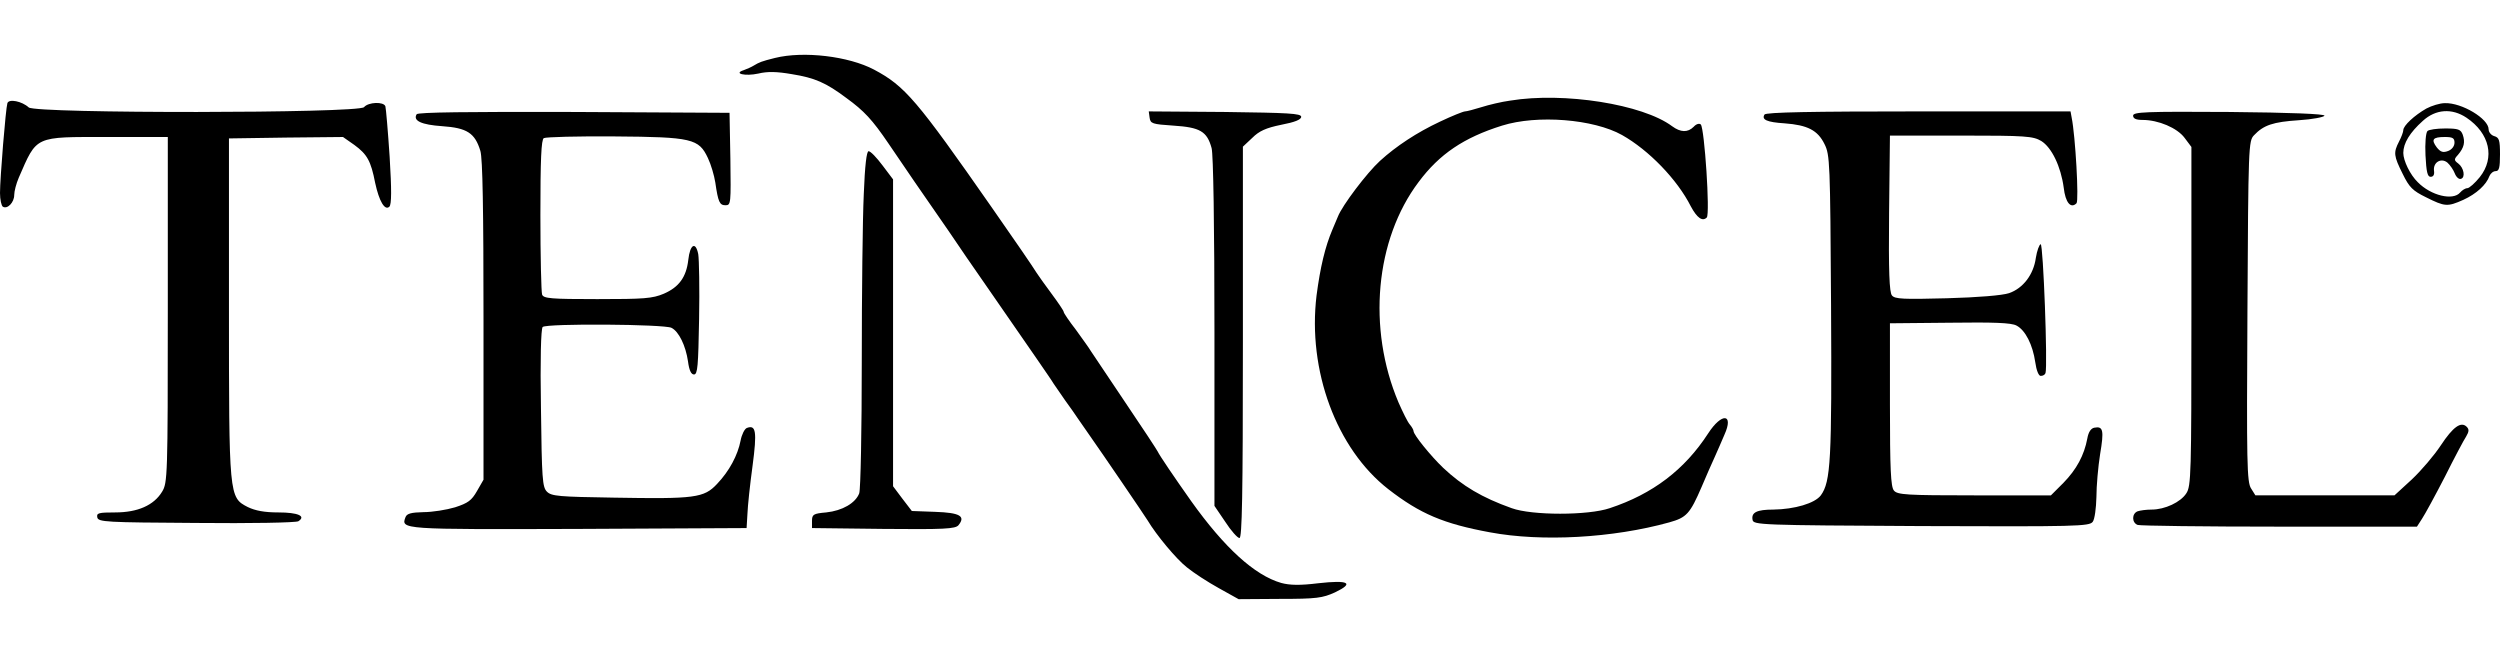
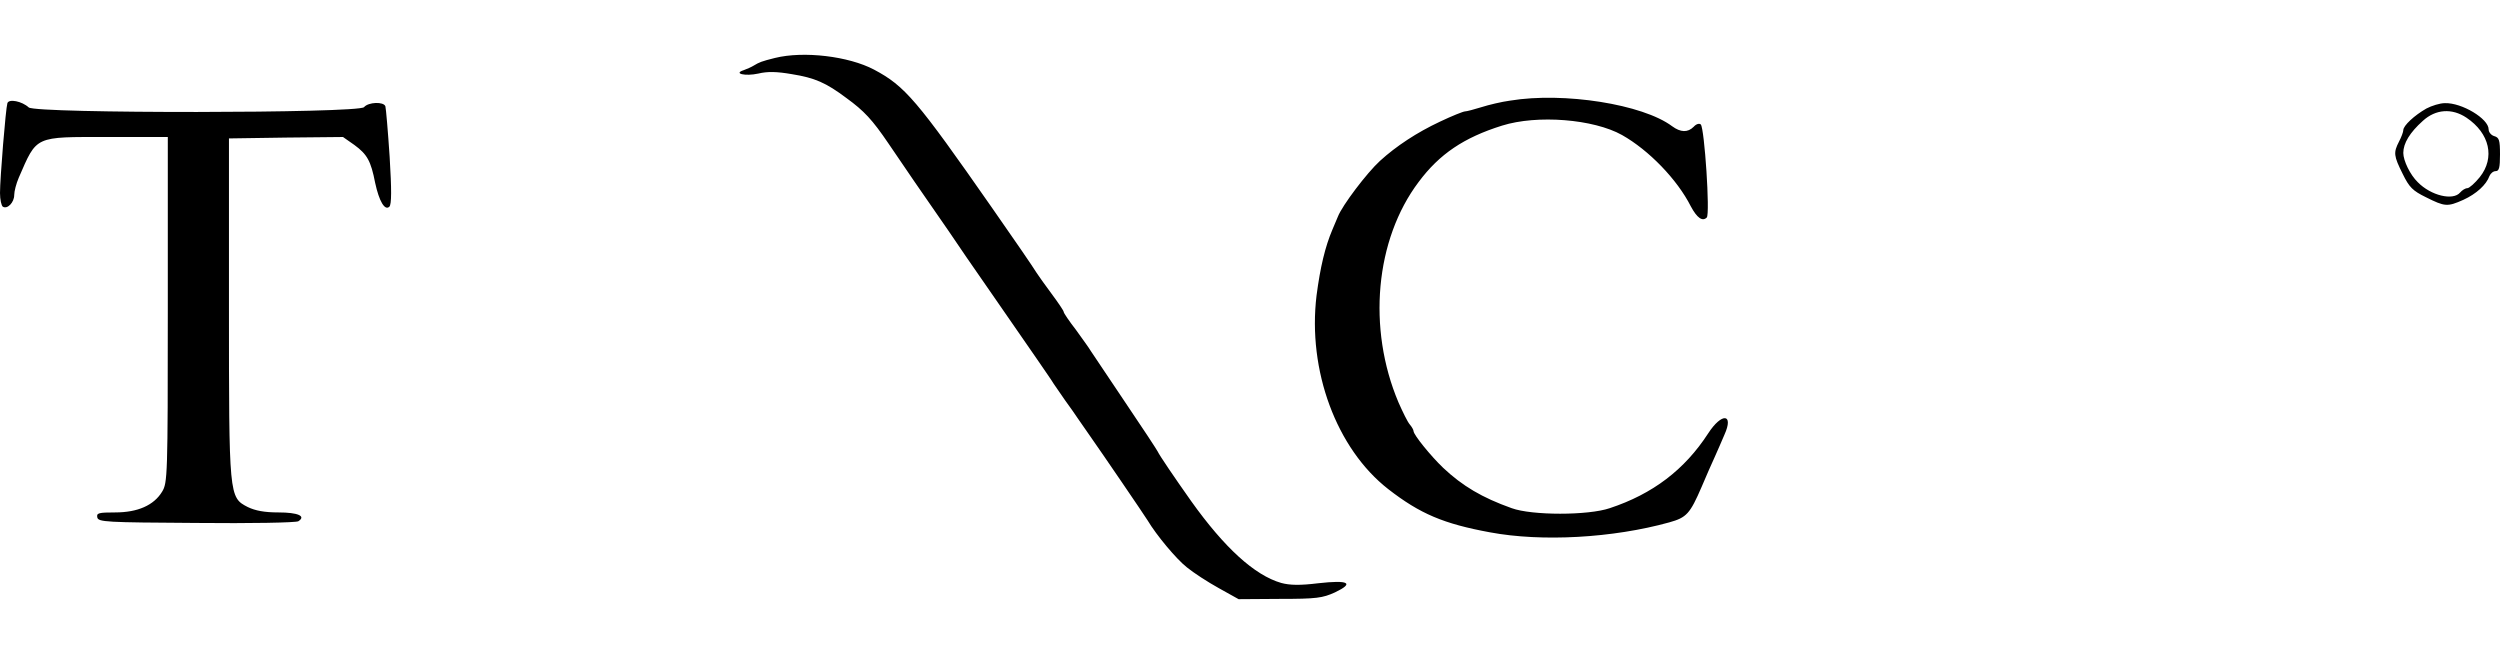
<svg xmlns="http://www.w3.org/2000/svg" height="650" viewBox="21 21.7 879 192.8" width="2500">
  <path d="m293.5 24.2c-4.8 1.2-5.5 1.5-7.5 2.7-.8.5-2.4 1.2-3.5 1.6-3.8 1.2.5 2.2 5.1 1.2 3.3-.8 6.6-.7 11.8.2 8.1 1.3 12 3 19.2 8.4 6.2 4.5 9.1 7.6 14.8 16 2.5 3.7 6.7 9.8 9.2 13.5 2.6 3.7 7.9 11.4 11.9 17.2 3.9 5.8 9.2 13.5 11.8 17.2 5.3 7.7 11.7 16.9 19.1 27.6 2.8 4.1 5.6 8.1 6.1 9 .6.9 2.4 3.5 4 5.8 1.7 2.3 3.7 5.2 4.5 6.4s2.7 3.9 4.1 5.9c4.3 6.1 19.3 28.1 20.4 29.9 3.1 5.2 10.1 13.6 13.8 16.5 2.3 1.9 7.4 5.2 11.2 7.3l7 3.9 14.5-.1c12.9 0 15-.3 19.4-2.3 6.9-3.3 4.8-4.4-5.9-3.2-6.5.8-10 .7-13-.1-9.4-2.7-20-12.4-31.7-28.8-6-8.5-11.1-16-11.8-17.5-.3-.6-5.4-8.4-11.5-17.4-6-8.9-11.4-17-12-17.9-.5-.9-2.9-4.2-5.2-7.4-2.4-3.1-4.3-5.9-4.3-6.3s-1.9-3.2-4.2-6.3c-2.4-3.2-4.7-6.5-5.3-7.4-1.2-2-8.5-12.6-15.7-22.9-26.5-38-30.6-42.8-41.5-48.6-8.9-4.7-24.7-6.6-34.8-4.1zm258.5 15c-3 .4-7.6 1.5-10.1 2.3-2.6.8-5.2 1.5-5.8 1.5s-4.6 1.6-8.8 3.6c-8.1 3.8-15.4 8.6-21.1 13.8-4.6 4.2-13.3 15.7-14.8 19.6-.3.8-1.2 2.8-1.9 4.5-2.6 6.1-4.3 13.3-5.6 23.2-3.2 26.4 7 53.9 25.2 68.1 11.2 8.7 19.5 12.2 35.8 15.2 18.2 3.4 43.2 2 63-3.5 6.1-1.7 7.3-3 11.4-12.5 1.5-3.6 3.6-8.3 4.6-10.5s2.5-5.7 3.4-7.8c3.4-7.5-.9-7.9-5.7-.5-8.3 12.8-19.5 21.3-34.6 26.3-7.6 2.6-27.4 2.6-34.5 0-10.4-3.7-17.3-7.8-24.1-14.2-4.3-4.1-10.4-11.6-10.4-12.9 0-.4-.6-1.5-1.3-2.3-.8-.9-2.5-4.4-4-7.8-11-26-8.2-57.2 7.1-77.5 7.3-9.8 15.9-15.6 29.3-19.8 12.4-3.9 32.2-2.3 42.2 3.3 9.4 5.3 19.4 15.6 24.2 25.1 2.2 4.1 4.1 5.4 5.6 3.9 1.2-1.2-.8-31.3-2.1-32.7-.5-.5-1.6-.2-2.5.8-2.1 2.1-4.6 2-7.6-.2-10.3-7.7-38-12.1-56.9-9zm-528.4.9c-.6 1.9-2.6 26.5-2.6 31.6 0 2.3.5 4.5 1 4.8 1.6 1 4-1.5 4-4.1 0-1.3.7-4 1.6-6.1 6.5-14.9 5.3-14.3 31.3-14.3h21.1v60.7c0 58.6-.1 60.9-2 64-2.9 4.8-8.6 7.3-16.5 7.3-5.8 0-6.6.2-6.3 1.7.3 1.7 2.9 1.8 34.8 2 19 .2 35.1-.1 35.9-.6 2.8-1.8-.1-3.1-7-3.1-4.9 0-8.1-.6-10.8-1.9-6.6-3.4-6.6-3.6-6.6-70.6v-59l20.1-.3 20-.2 4 2.8c4.5 3.3 5.8 5.6 7.3 13.3 1.4 6.5 3.4 9.9 5 8.4.8-.8.8-6 .1-17.5-.6-9.1-1.3-17.1-1.5-17.8-.6-1.7-6-1.5-7.5.3-1.8 2.2-115.5 2.3-117.9.1s-7-3.1-7.5-1.5zm850.5 1.9c-4.2 2.4-8.1 6-8.1 7.6 0 .6-.7 2.5-1.5 4-2 3.9-1.9 5 1.3 11.4 2.3 4.7 3.5 5.9 8.2 8.2 6.6 3.3 7.5 3.4 13.1.9 4.6-2.1 8.1-5.3 9.2-8.4.4-.9 1.3-1.7 2.2-1.7 1.2 0 1.5-1.3 1.5-5.9 0-5-.3-5.9-2-6.4-1.1-.3-2-1.4-2-2.4 0-3.7-9.4-9.4-15.4-9.2-1.7 0-4.6.9-6.5 1.9zm14.1 3.2c8.2 5.5 10.1 14.1 4.7 20.9-1.7 2.1-3.7 3.9-4.4 3.9s-1.8.7-2.5 1.5c-2.5 3-10.3 1.1-14.9-3.6-2.7-2.6-5.1-7.6-5.1-10.3 0-3.4 2.3-7.2 6.9-11.3 4.5-4.1 10.2-4.5 15.3-1.1z" />
-   <path d="m874.5 49.9c-.6.6-.9 4.4-.7 8.5.3 5.9.7 7.6 1.8 7.6 1 0 1.4-.8 1.2-2.1-.4-3 2.5-4.7 4.7-2.9.9.8 2.1 2.5 2.6 3.8s1.5 2.2 2.2 1.9c1.6-.5 1-3.9-1-5.4-1.5-1.1-1.5-1.5-.1-3 2.2-2.6 2.6-4.5 1.7-7.1-.7-1.9-1.6-2.2-6.2-2.2-2.9 0-5.7.4-6.2.9zm9.5 4.1c0 1.2-.9 2.4-2.2 2.9-1.8.7-2.7.4-4-1.2-2.1-2.8-1.5-3.7 2.8-3.7 2.8 0 3.4.4 3.4 2zm-716.5-10c-1.4 2.3 1.7 3.7 9 4.2 8.7.6 11.5 2.4 13.4 8.7.8 2.7 1.1 20.5 1.1 59.7v55.9l-2.3 4c-1.9 3.3-3.1 4.2-7.7 5.7-3 .9-8 1.7-11.1 1.7-4.3.1-5.8.5-6.3 1.7-1.7 4.4-1.7 4.4 60.8 4.2l59.1-.3.3-5c.1-2.8.9-10.3 1.8-16.9 1.6-12.1 1.2-14.5-2-13.3-.8.3-1.8 2.3-2.2 4.4-1 5.2-4 10.8-8.3 15.3-4.6 4.9-7.7 5.3-36.3 4.8-19.3-.3-21.9-.5-23.5-2.1s-1.8-4.5-2.1-29.3c-.3-17 0-28 .6-28.6 1.3-1.3 42.9-1 45.3.3 2.6 1.3 5 6.3 5.8 11.8.4 3.1 1.1 4.6 2.1 4.6 1.3 0 1.5-3 1.8-19.5.2-10.7 0-21-.3-22.8-.9-4.6-2.9-3.5-3.5 2-.7 6.1-3.3 9.6-8.6 11.9-4 1.7-7 1.9-23.4 1.9-16.2 0-18.9-.2-19.4-1.6-.3-.9-.6-13.4-.6-27.9 0-19.5.3-26.6 1.2-27.1.7-.4 11.8-.7 24.8-.6 27.4.2 29.7.8 32.9 7.6 1.1 2.3 2.2 6.1 2.6 8.6 1 6.9 1.5 8 3.6 8 1.9 0 1.9-.7 1.7-16.3l-.3-16.2-54.7-.3c-37.4-.1-54.9.1-55.3.8zm257.7 1.2c.3 2.1.9 2.3 8.4 2.8 9.3.6 11.8 2 13.4 7.9.6 2.2 1 27 1 64.7v61.1l3.8 5.6c2 3.1 4.3 5.7 5 5.7.9 0 1.2-14.4 1.2-68.8v-68.8l3.3-3.1c2.4-2.4 4.8-3.5 10.2-4.6 4.7-.9 7-1.8 7-2.8 0-1.2-4.5-1.4-26.8-1.7l-26.8-.2zm216.2-1.1c-1.1 1.8.8 2.7 7.1 3.1 8 .6 11.6 2.4 14 7.3 1.9 3.8 2 6.3 2.3 56.7.3 54.4-.1 62-3.6 66.8-2.1 2.8-9.2 4.9-16.7 5-5.8 0-7.8 1-7.3 3.6.3 1.8 2.5 1.9 59.3 2.2 54.6.2 59.1.1 60.3-1.5.7-.9 1.2-4.8 1.3-8.7 0-3.9.6-10.7 1.3-15.1 1.4-8.3 1.1-9.9-2-9.3-1.2.2-2.1 1.5-2.5 3.8-1.1 5.9-3.8 10.9-8.4 15.6l-4.4 4.4h-27c-23.7 0-27-.2-28.2-1.7-1.1-1.3-1.4-7.4-1.4-30.2v-28.6l21-.2c15.4-.2 21.7 0 23.5 1 3.1 1.6 5.7 6.7 6.6 12.9.4 2.9 1.2 4.8 1.9 4.8.8 0 1.5-.4 1.7-1 .8-2.5-.8-45.5-1.7-45.3-.5.1-1.3 2.3-1.7 4.8-.8 5.9-4.5 10.7-9.4 12.4-2.4.8-10.9 1.5-21.9 1.8-15.2.4-18.3.3-19.3-1-.9-1.1-1.2-8.3-1-28.8l.3-27.4h25c22.8 0 25.3.2 28.2 1.9 3.7 2.3 6.9 9 7.9 16.4.6 5.3 2.5 7.5 4.5 5.5.9-.9-.4-23.8-1.7-30.1l-.4-2.2h-53.5c-37.4 0-53.6.3-54.1 1.1zm129.6.4c0 1 1 1.5 3.3 1.5 5.6 0 12.2 2.8 14.8 6.3l2.4 3.2v59.5c0 55.3-.1 59.8-1.8 62.3-2 3.1-7.5 5.7-12.2 5.7-1.9 0-4 .3-4.9.6-2.1.8-2.1 4 0 4.8.9.3 23.3.6 49.9.6h48.3l1.8-2.8c1-1.5 4.6-8.1 8-14.7 3.3-6.6 6.7-13 7.5-14.2 1-1.7 1.1-2.5.2-3.4-2-2-4.8 0-9.1 6.5-2.3 3.5-6.9 8.9-10.2 12l-6.1 5.6h-48.9l-1.5-2.4c-1.5-2.2-1.6-9-1.3-62.3.3-58.3.4-59.9 2.3-61.9 3.4-3.6 6.7-4.7 15.8-5.3 4.8-.3 8.8-1.1 9-1.6.1-.6-11.7-1.1-33.5-1.3-29.6-.2-33.8 0-33.8 1.3zm-446.3 27.7c-.4 8.3-.7 34.8-.7 58.9s-.4 44.8-.9 46.2c-1.3 3.4-5.9 6.1-11.6 6.7-4.5.4-5 .7-5 3v2.5l25.1.3c21.4.2 25.3 0 26.4-1.3 2.6-3.2.5-4.4-8.2-4.7l-8.2-.3-3.3-4.3-3.3-4.4v-107.9l-3.7-4.9c-2.1-2.8-4.2-5-4.9-5s-1.3 4.9-1.7 15.2z" />
</svg>